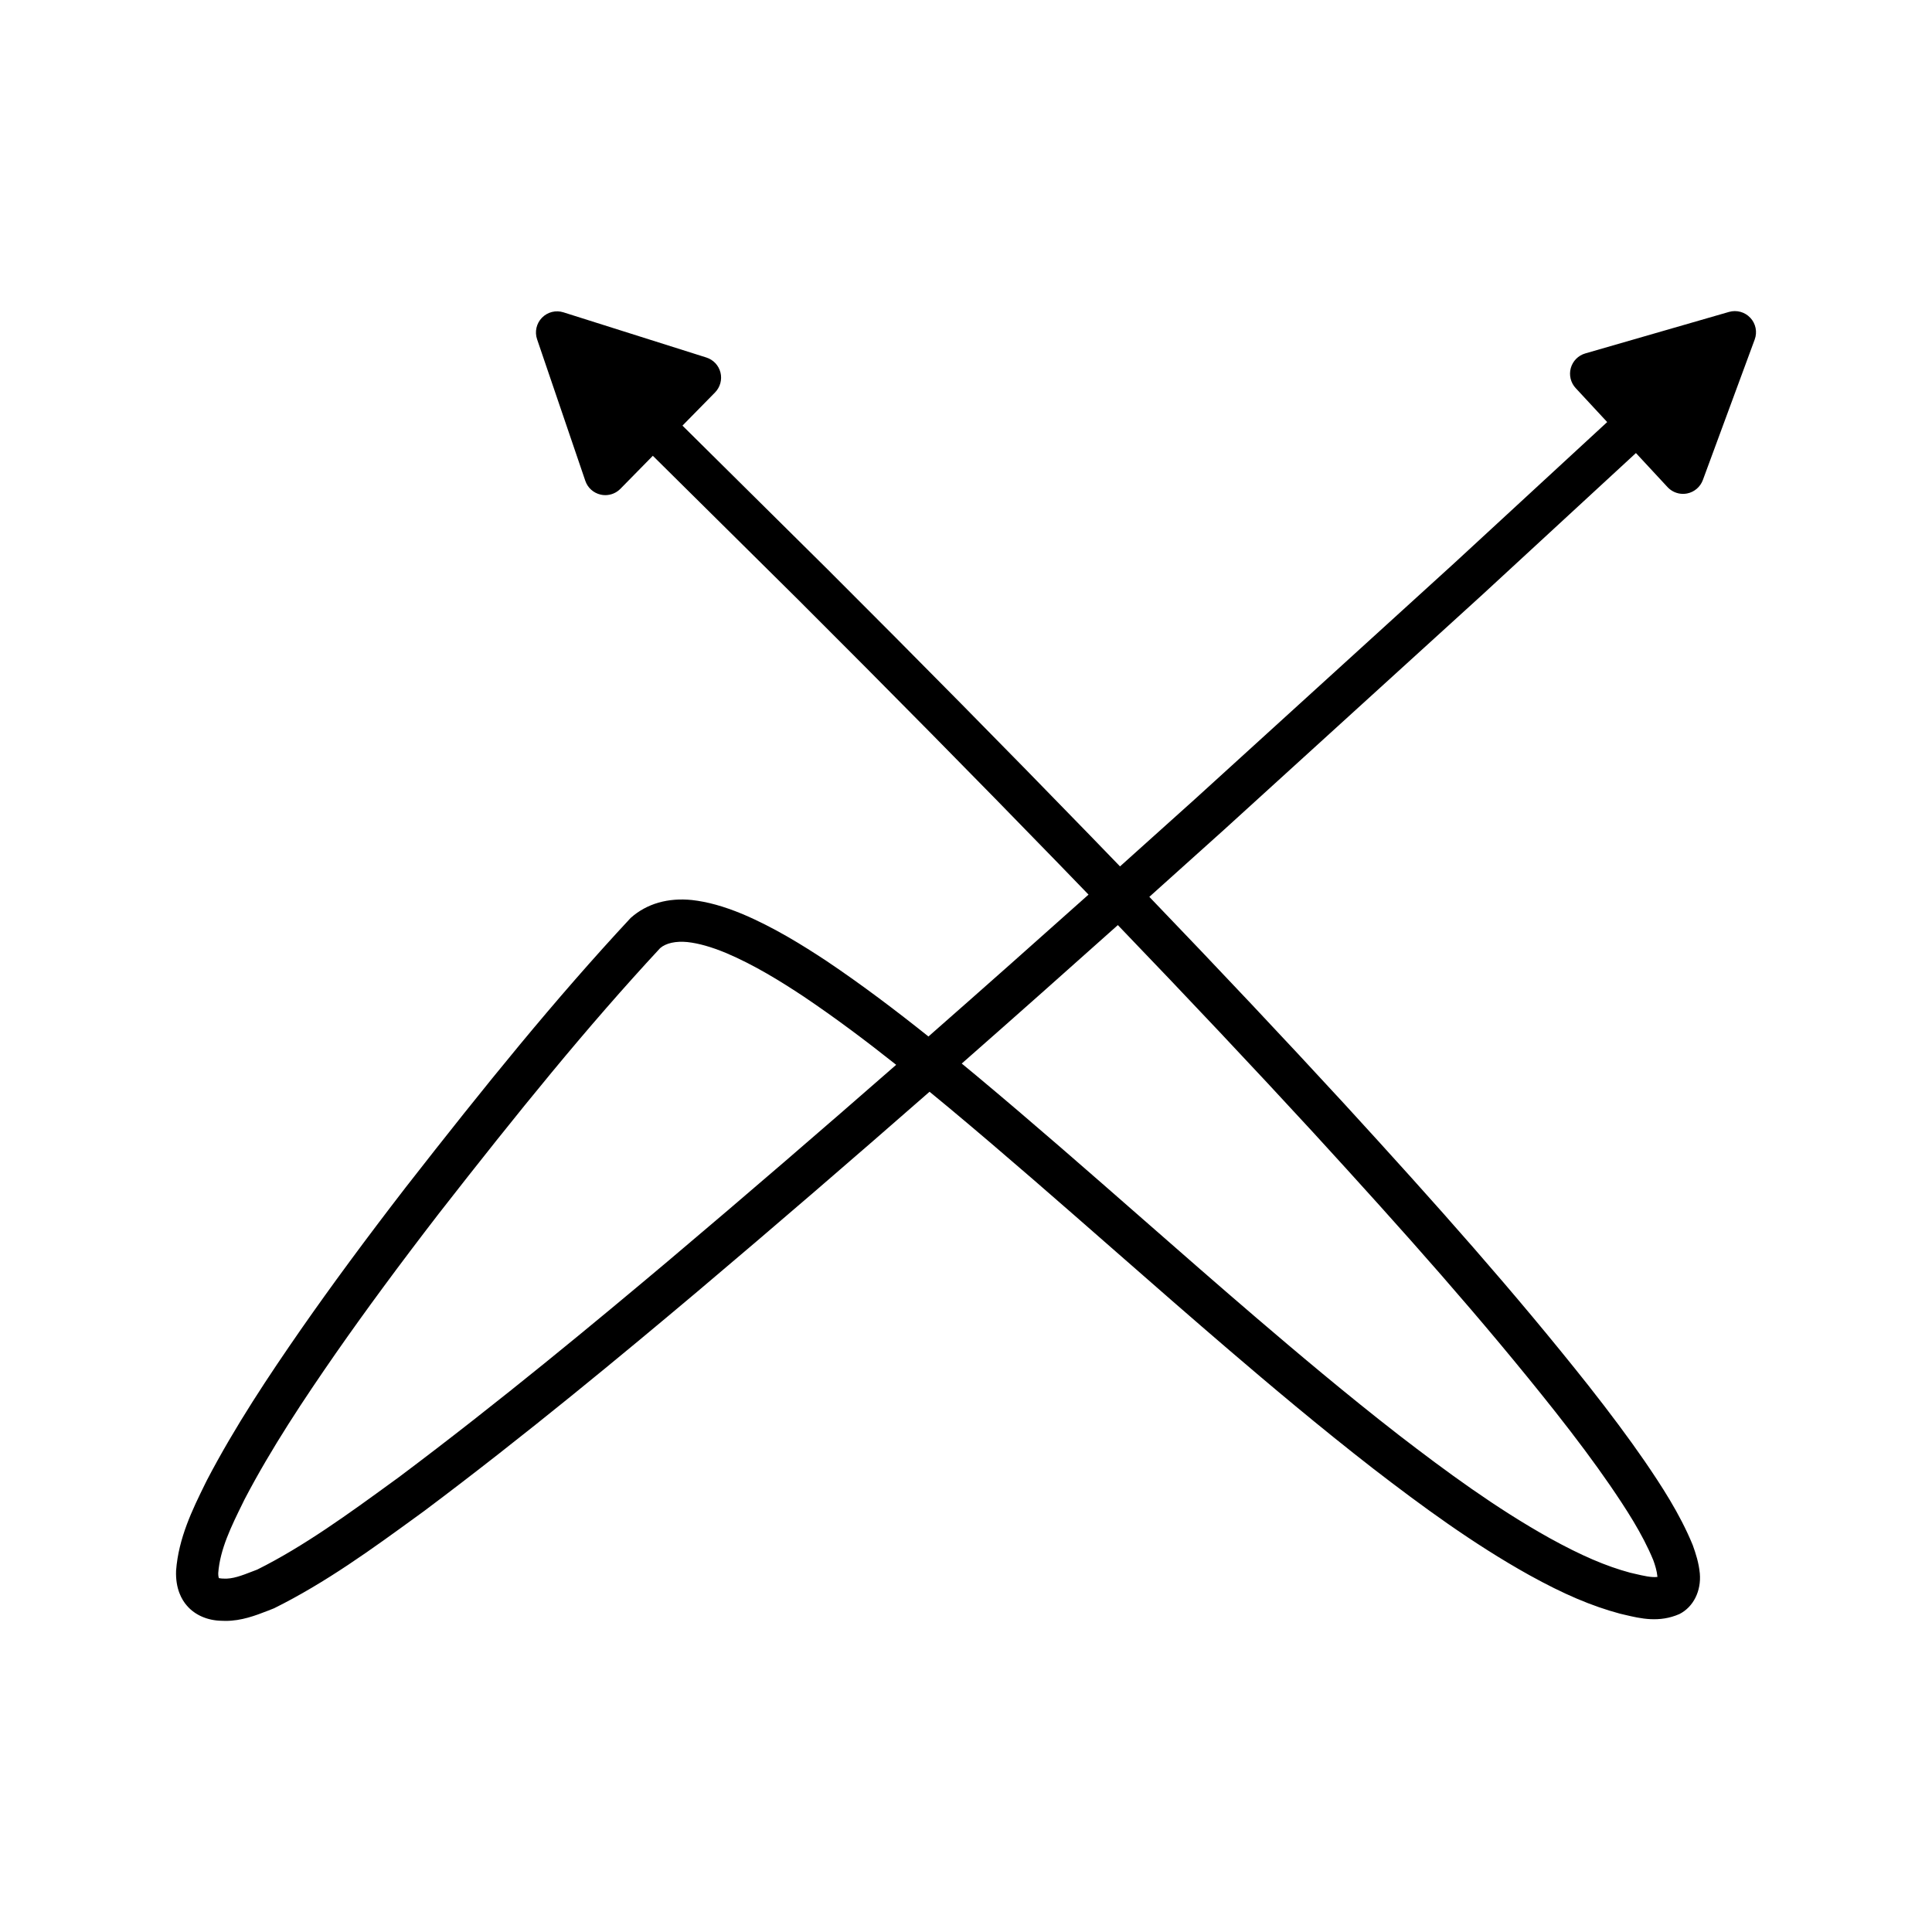
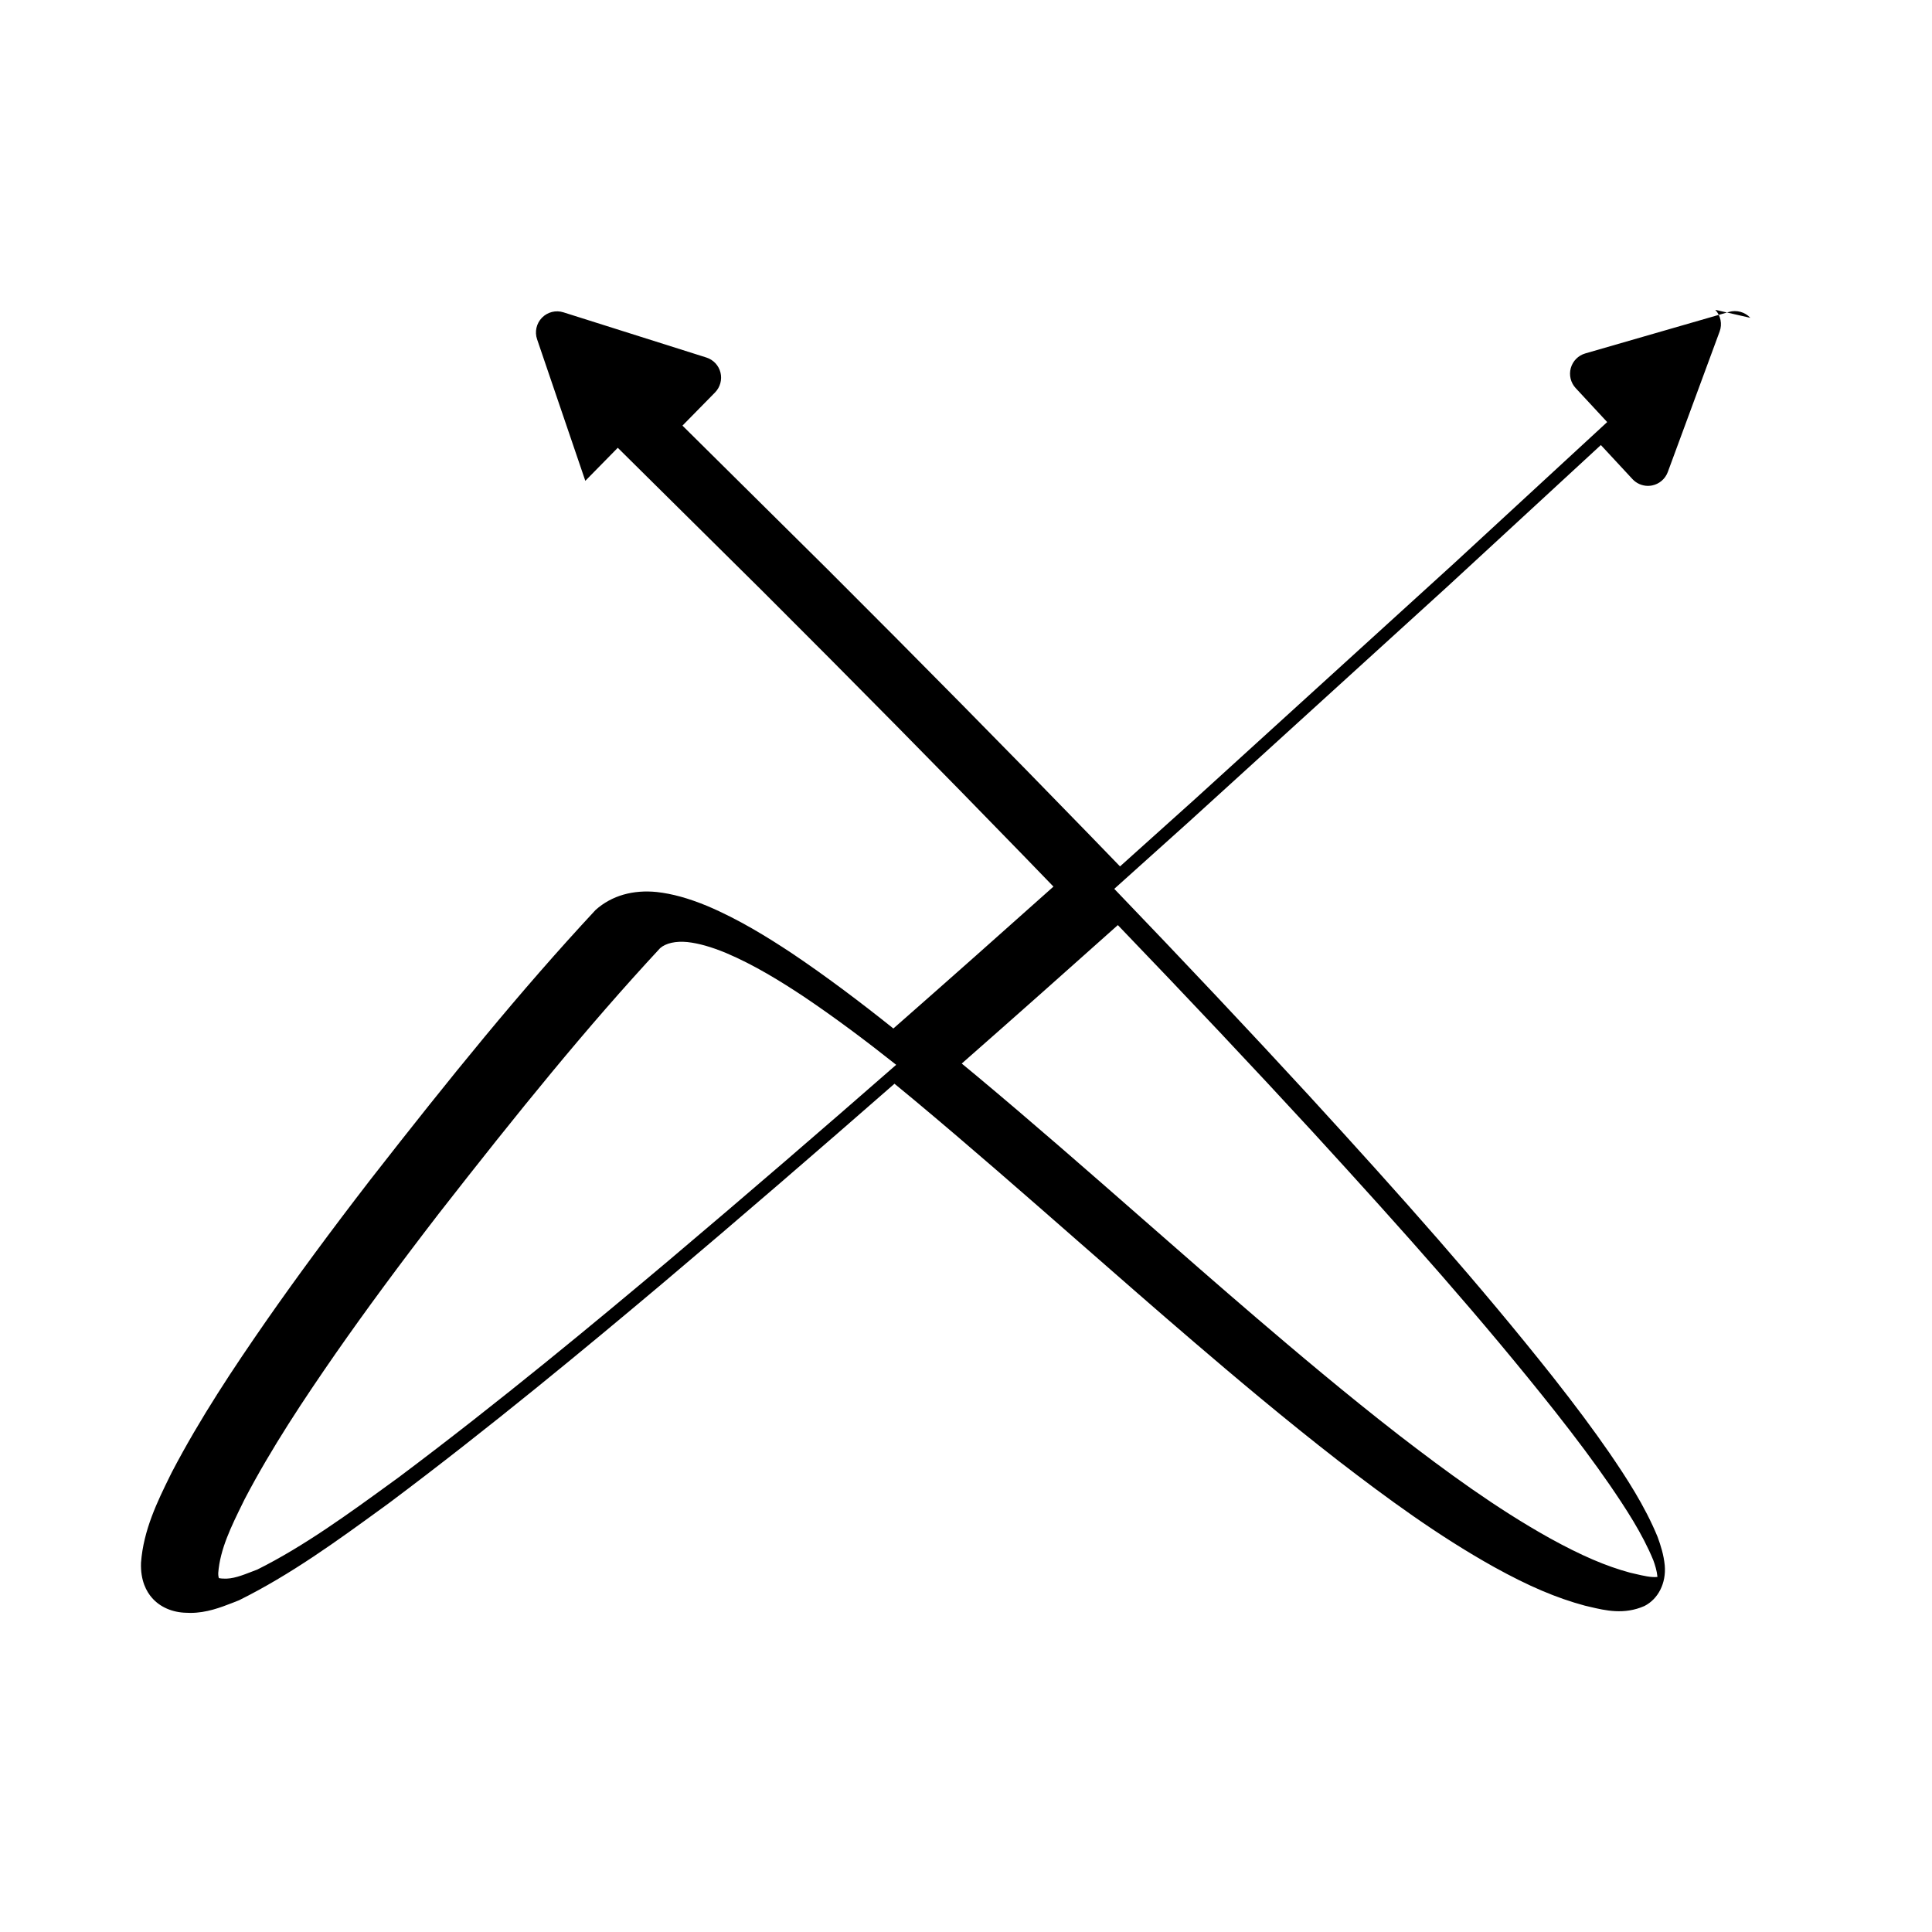
<svg xmlns="http://www.w3.org/2000/svg" fill="#000000" width="800px" height="800px" version="1.1" viewBox="144 144 512 512">
-   <path d="m607.86 228.23c-1.441-1.551-3.629-2.148-5.652-1.57l-38.086 11c-1.871 0.543-3.324 2.008-3.844 3.883-0.52 1.871-0.027 3.883 1.289 5.301l8.355 9.008-40.594 37.445-68.516 62.344c-6.34 5.707-13.023 11.715-19.996 17.965-2.746-2.844-5.527-5.719-8.348-8.625-21.98-22.652-44.598-45.574-69.148-70.094l-38.461-38.094 8.637-8.793c1.359-1.387 1.906-3.391 1.438-5.273-0.469-1.891-1.891-3.398-3.746-3.984l-37.867-11.973c-2.027-0.641-4.211-0.086-5.691 1.422-1.477 1.508-1.98 3.723-1.297 5.719l12.781 37.512c0.625 1.844 2.16 3.219 4.055 3.652 0.41 0.098 0.824 0.141 1.242 0.141 1.488 0 2.93-0.59 3.996-1.672l8.602-8.758 38.418 38.043c24.492 24.453 47.066 47.336 69.008 69.945 2.719 2.801 5.394 5.566 8.035 8.305-13.312 11.895-27.559 24.547-42.422 37.602-8.512-6.801-17.5-13.617-26.957-19.977-6.324-4.172-13.918-8.918-22.375-12.496-5.012-2.066-9.246-3.234-13.355-3.695-6.242-0.633-11.918 0.898-16.23 4.75-20.066 21.57-38.371 44.172-59.695 71.5-10.645 13.797-19.684 26.066-27.66 37.512-8.508 12.262-17.406 25.578-24.945 40.004l-0.488 0.984c-3.297 6.703-7.035 14.305-7.68 22.988-0.18 4.789 1.504 7.731 2.898 9.297 2.152 2.492 5.473 3.902 9.129 3.973 0.367 0.023 0.734 0.031 1.094 0.031 4.227 0 7.906-1.414 11.184-2.684l1.684-0.668c13.672-6.777 26.027-15.777 37.977-24.473l1.707-1.242c26.902-20.148 52.867-41.699 72.492-58.219 21.008-17.734 41.75-35.645 61.512-52.945 1.727 1.414 3.434 2.82 5.117 4.219 14.926 12.453 29.809 25.492 44.211 38.109 10.008 8.762 20.012 17.531 30.121 26.184 10.277 8.801 23.906 20.324 38.195 31.418 12.594 9.699 26.305 19.816 41.285 28.16 9.152 5.062 16.492 8.195 24.031 10.223l1.395 0.328c4.012 0.945 9.008 2.137 14.383-0.23 3.68-1.875 5.801-6.078 5.391-10.77-0.27-2.781-1.059-5.254-1.887-7.527-3.406-8.309-8.391-15.871-12.805-22.324-4.231-6.121-8.961-12.48-14.898-20.02-19.457-24.566-39.922-47.594-64.672-74.609-15.734-17.102-32.738-35.152-51.621-54.809 6.883-6.168 13.48-12.094 19.738-17.734l68.57-62.387 40.645-37.492 8.375 9.027c1.07 1.152 2.562 1.793 4.106 1.793 0.367 0 0.734-0.039 1.098-0.109 1.906-0.383 3.477-1.727 4.156-3.555l13.742-37.246c0.73-1.973 0.285-4.199-1.152-5.738zm-286.25 249.48c-19.504 16.422-45.32 37.836-71.926 57.773l-1.645 1.195c-11.574 8.426-23.539 17.137-35.855 23.273l-1.246 0.477c-2.738 1.055-5.309 2.098-7.805 1.914-0.625-0.012-1-0.121-1.086-0.121-0.016 0-0.023 0.004-0.023 0.012-0.059-0.105-0.207-0.598-0.188-1.355 0.469-6.309 3.426-12.312 6.555-18.668l0.422-0.863c7.195-13.758 15.863-26.723 24.152-38.676 7.867-11.289 16.809-23.414 27.316-37.043 21.129-27.07 39.258-49.457 58.656-70.355 1.531-1.344 4.164-1.918 7.234-1.617 2.996 0.332 6.266 1.258 10.234 2.891 7.57 3.203 14.625 7.613 20.484 11.484 8.555 5.75 16.773 11.934 24.609 18.156-19.281 16.859-39.461 34.281-59.891 51.523zm170.35-33.652c24.578 26.832 44.898 49.68 64.137 73.98 5.777 7.332 10.375 13.508 14.453 19.418 4.266 6.238 8.68 12.934 11.59 20.012 0.453 1.258 0.934 2.719 1.105 4.43-1.586 0.207-3.734-0.301-5.969-0.824l-1.297-0.301c-6.394-1.723-12.961-4.547-21.281-9.145-14.324-7.977-27.629-17.805-39.863-27.223-14.086-10.934-27.578-22.348-37.766-31.066-10.074-8.625-20.047-17.363-30.023-26.102-14.449-12.656-29.391-25.742-44.426-38.289-1.242-1.027-2.488-2.062-3.75-3.098 14.488-12.738 28.379-25.082 41.371-36.691 18.934 19.699 35.969 37.781 51.719 54.898z" />
+   <path d="m607.86 228.23c-1.441-1.551-3.629-2.148-5.652-1.57l-38.086 11c-1.871 0.543-3.324 2.008-3.844 3.883-0.52 1.871-0.027 3.883 1.289 5.301l8.355 9.008-40.594 37.445-68.516 62.344c-6.34 5.707-13.023 11.715-19.996 17.965-2.746-2.844-5.527-5.719-8.348-8.625-21.98-22.652-44.598-45.574-69.148-70.094l-38.461-38.094 8.637-8.793c1.359-1.387 1.906-3.391 1.438-5.273-0.469-1.891-1.891-3.398-3.746-3.984l-37.867-11.973c-2.027-0.641-4.211-0.086-5.691 1.422-1.477 1.508-1.98 3.723-1.297 5.719l12.781 37.512l8.602-8.758 38.418 38.043c24.492 24.453 47.066 47.336 69.008 69.945 2.719 2.801 5.394 5.566 8.035 8.305-13.312 11.895-27.559 24.547-42.422 37.602-8.512-6.801-17.5-13.617-26.957-19.977-6.324-4.172-13.918-8.918-22.375-12.496-5.012-2.066-9.246-3.234-13.355-3.695-6.242-0.633-11.918 0.898-16.23 4.75-20.066 21.57-38.371 44.172-59.695 71.5-10.645 13.797-19.684 26.066-27.66 37.512-8.508 12.262-17.406 25.578-24.945 40.004l-0.488 0.984c-3.297 6.703-7.035 14.305-7.68 22.988-0.18 4.789 1.504 7.731 2.898 9.297 2.152 2.492 5.473 3.902 9.129 3.973 0.367 0.023 0.734 0.031 1.094 0.031 4.227 0 7.906-1.414 11.184-2.684l1.684-0.668c13.672-6.777 26.027-15.777 37.977-24.473l1.707-1.242c26.902-20.148 52.867-41.699 72.492-58.219 21.008-17.734 41.75-35.645 61.512-52.945 1.727 1.414 3.434 2.82 5.117 4.219 14.926 12.453 29.809 25.492 44.211 38.109 10.008 8.762 20.012 17.531 30.121 26.184 10.277 8.801 23.906 20.324 38.195 31.418 12.594 9.699 26.305 19.816 41.285 28.16 9.152 5.062 16.492 8.195 24.031 10.223l1.395 0.328c4.012 0.945 9.008 2.137 14.383-0.23 3.68-1.875 5.801-6.078 5.391-10.77-0.27-2.781-1.059-5.254-1.887-7.527-3.406-8.309-8.391-15.871-12.805-22.324-4.231-6.121-8.961-12.48-14.898-20.02-19.457-24.566-39.922-47.594-64.672-74.609-15.734-17.102-32.738-35.152-51.621-54.809 6.883-6.168 13.48-12.094 19.738-17.734l68.57-62.387 40.645-37.492 8.375 9.027c1.07 1.152 2.562 1.793 4.106 1.793 0.367 0 0.734-0.039 1.098-0.109 1.906-0.383 3.477-1.727 4.156-3.555l13.742-37.246c0.73-1.973 0.285-4.199-1.152-5.738zm-286.25 249.48c-19.504 16.422-45.32 37.836-71.926 57.773l-1.645 1.195c-11.574 8.426-23.539 17.137-35.855 23.273l-1.246 0.477c-2.738 1.055-5.309 2.098-7.805 1.914-0.625-0.012-1-0.121-1.086-0.121-0.016 0-0.023 0.004-0.023 0.012-0.059-0.105-0.207-0.598-0.188-1.355 0.469-6.309 3.426-12.312 6.555-18.668l0.422-0.863c7.195-13.758 15.863-26.723 24.152-38.676 7.867-11.289 16.809-23.414 27.316-37.043 21.129-27.07 39.258-49.457 58.656-70.355 1.531-1.344 4.164-1.918 7.234-1.617 2.996 0.332 6.266 1.258 10.234 2.891 7.57 3.203 14.625 7.613 20.484 11.484 8.555 5.75 16.773 11.934 24.609 18.156-19.281 16.859-39.461 34.281-59.891 51.523zm170.35-33.652c24.578 26.832 44.898 49.68 64.137 73.98 5.777 7.332 10.375 13.508 14.453 19.418 4.266 6.238 8.68 12.934 11.59 20.012 0.453 1.258 0.934 2.719 1.105 4.43-1.586 0.207-3.734-0.301-5.969-0.824l-1.297-0.301c-6.394-1.723-12.961-4.547-21.281-9.145-14.324-7.977-27.629-17.805-39.863-27.223-14.086-10.934-27.578-22.348-37.766-31.066-10.074-8.625-20.047-17.363-30.023-26.102-14.449-12.656-29.391-25.742-44.426-38.289-1.242-1.027-2.488-2.062-3.75-3.098 14.488-12.738 28.379-25.082 41.371-36.691 18.934 19.699 35.969 37.781 51.719 54.898z" />
</svg>